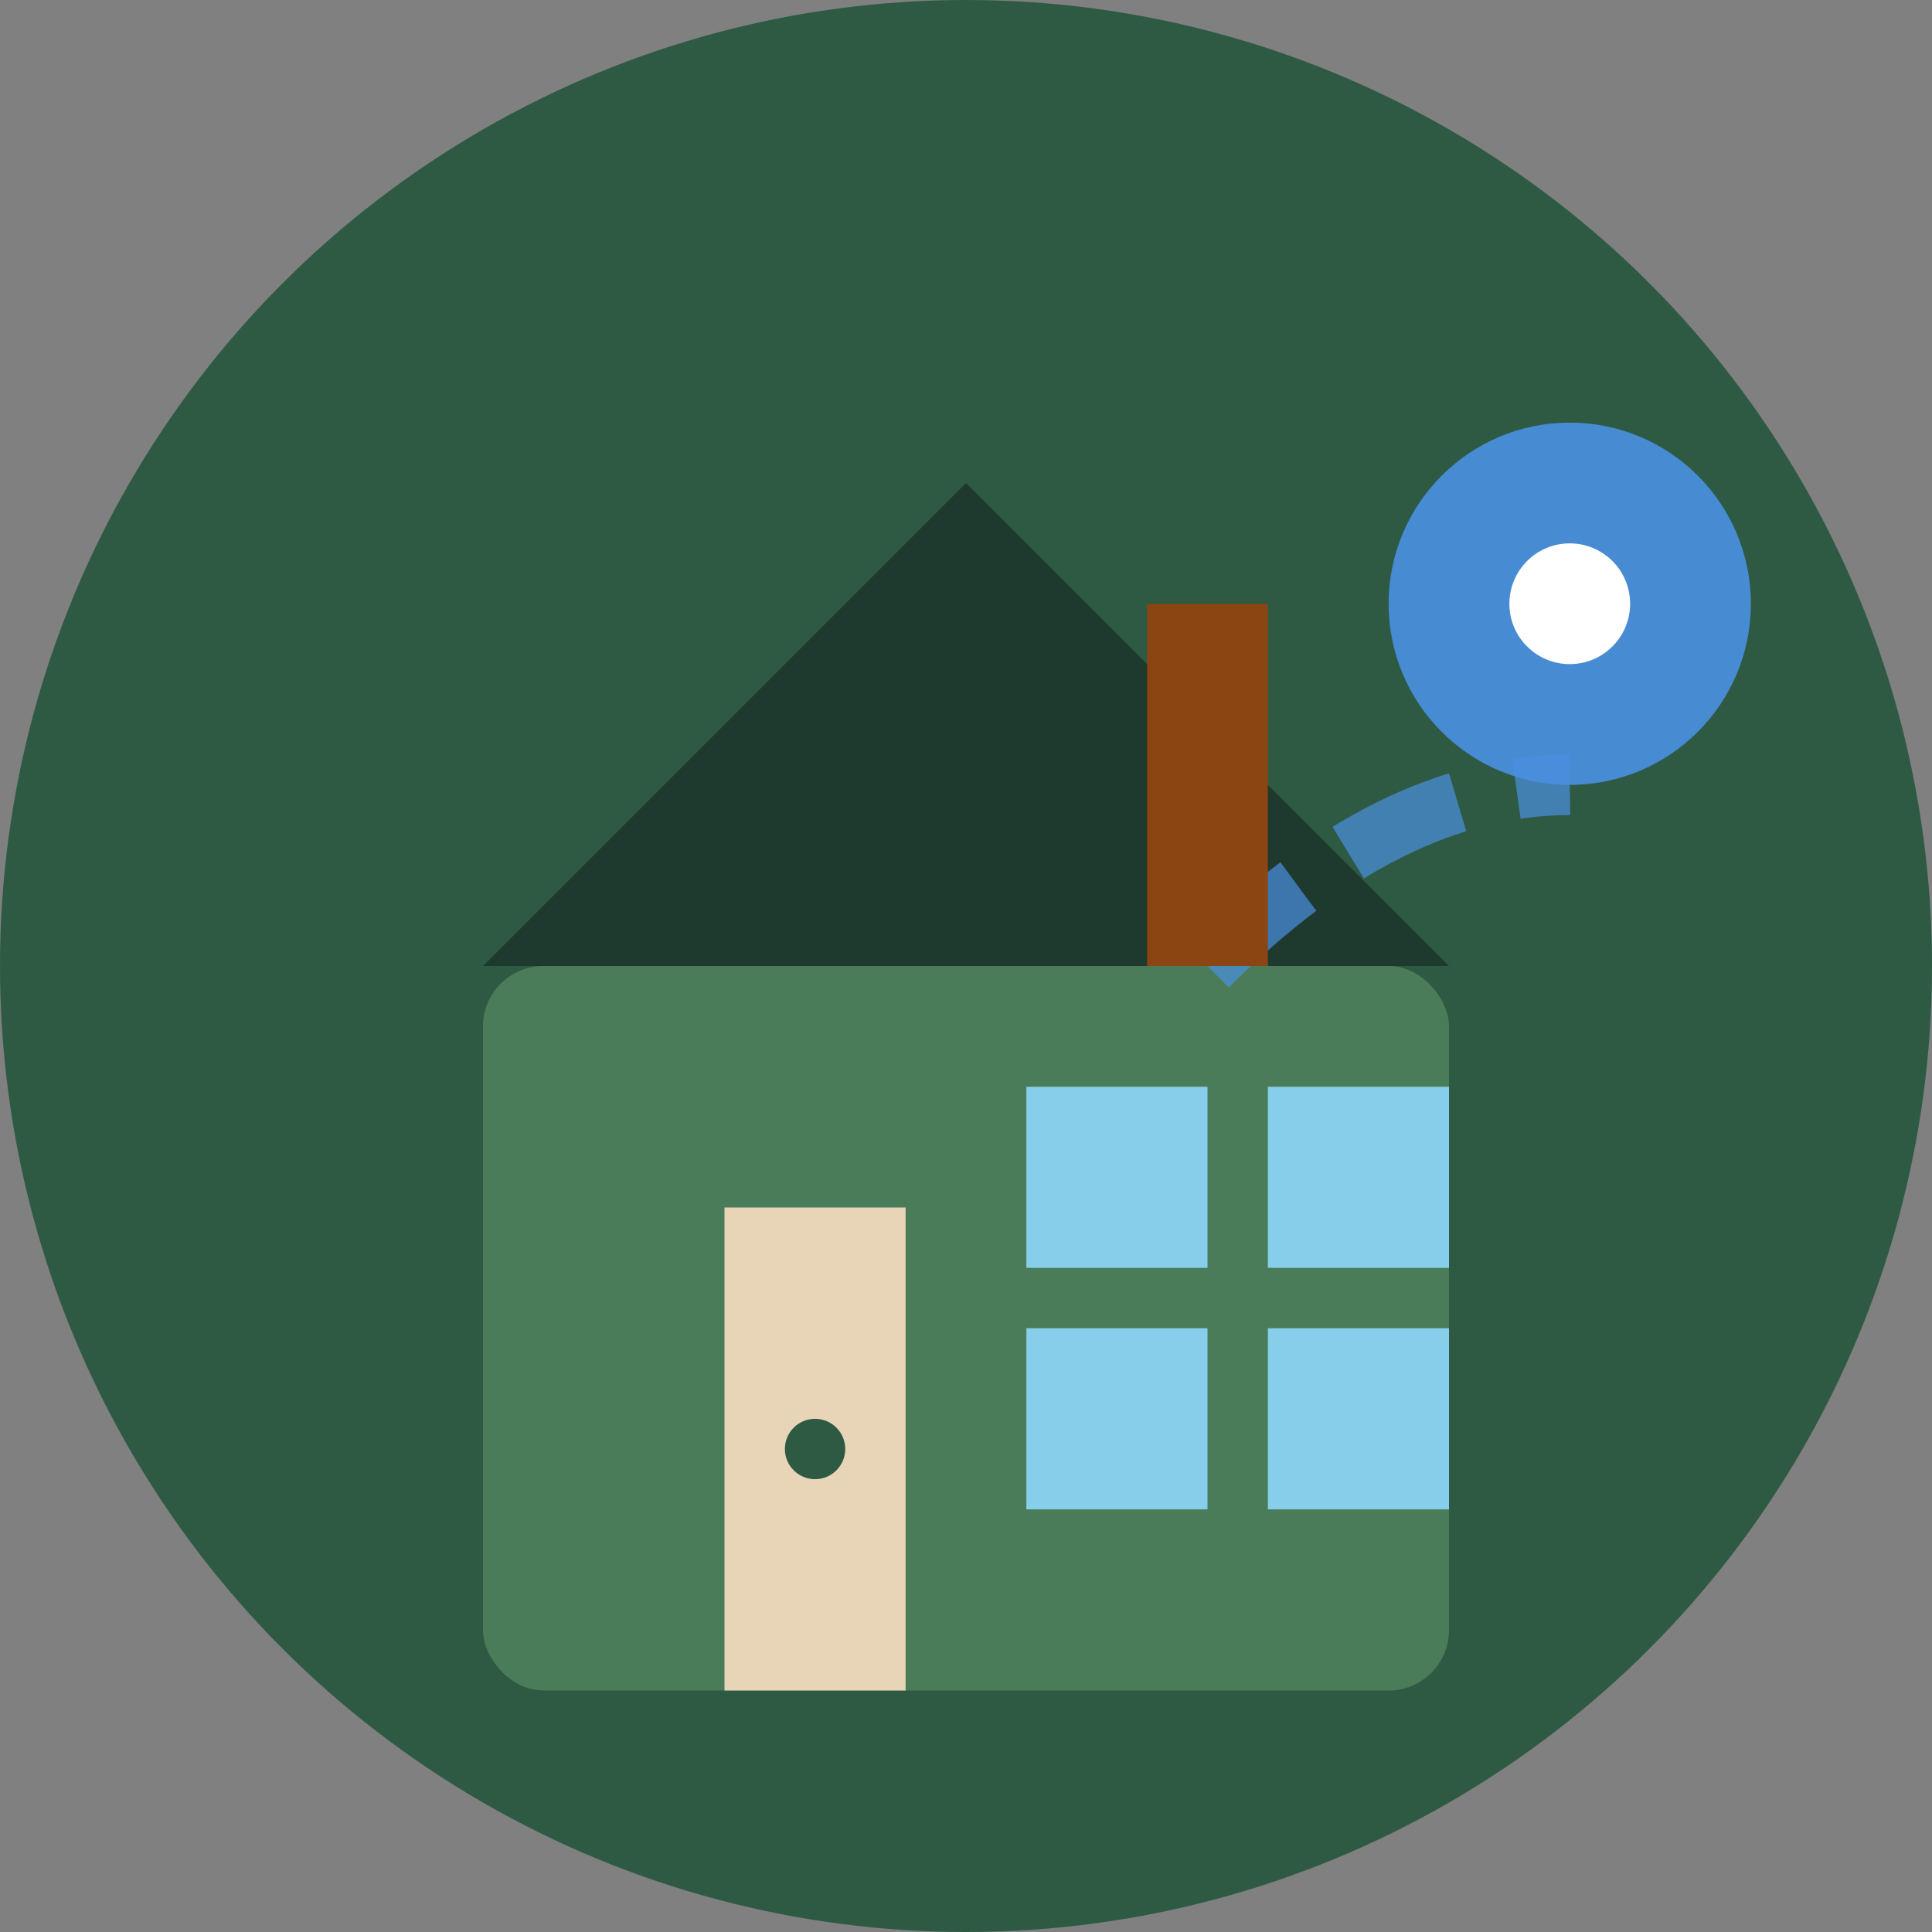
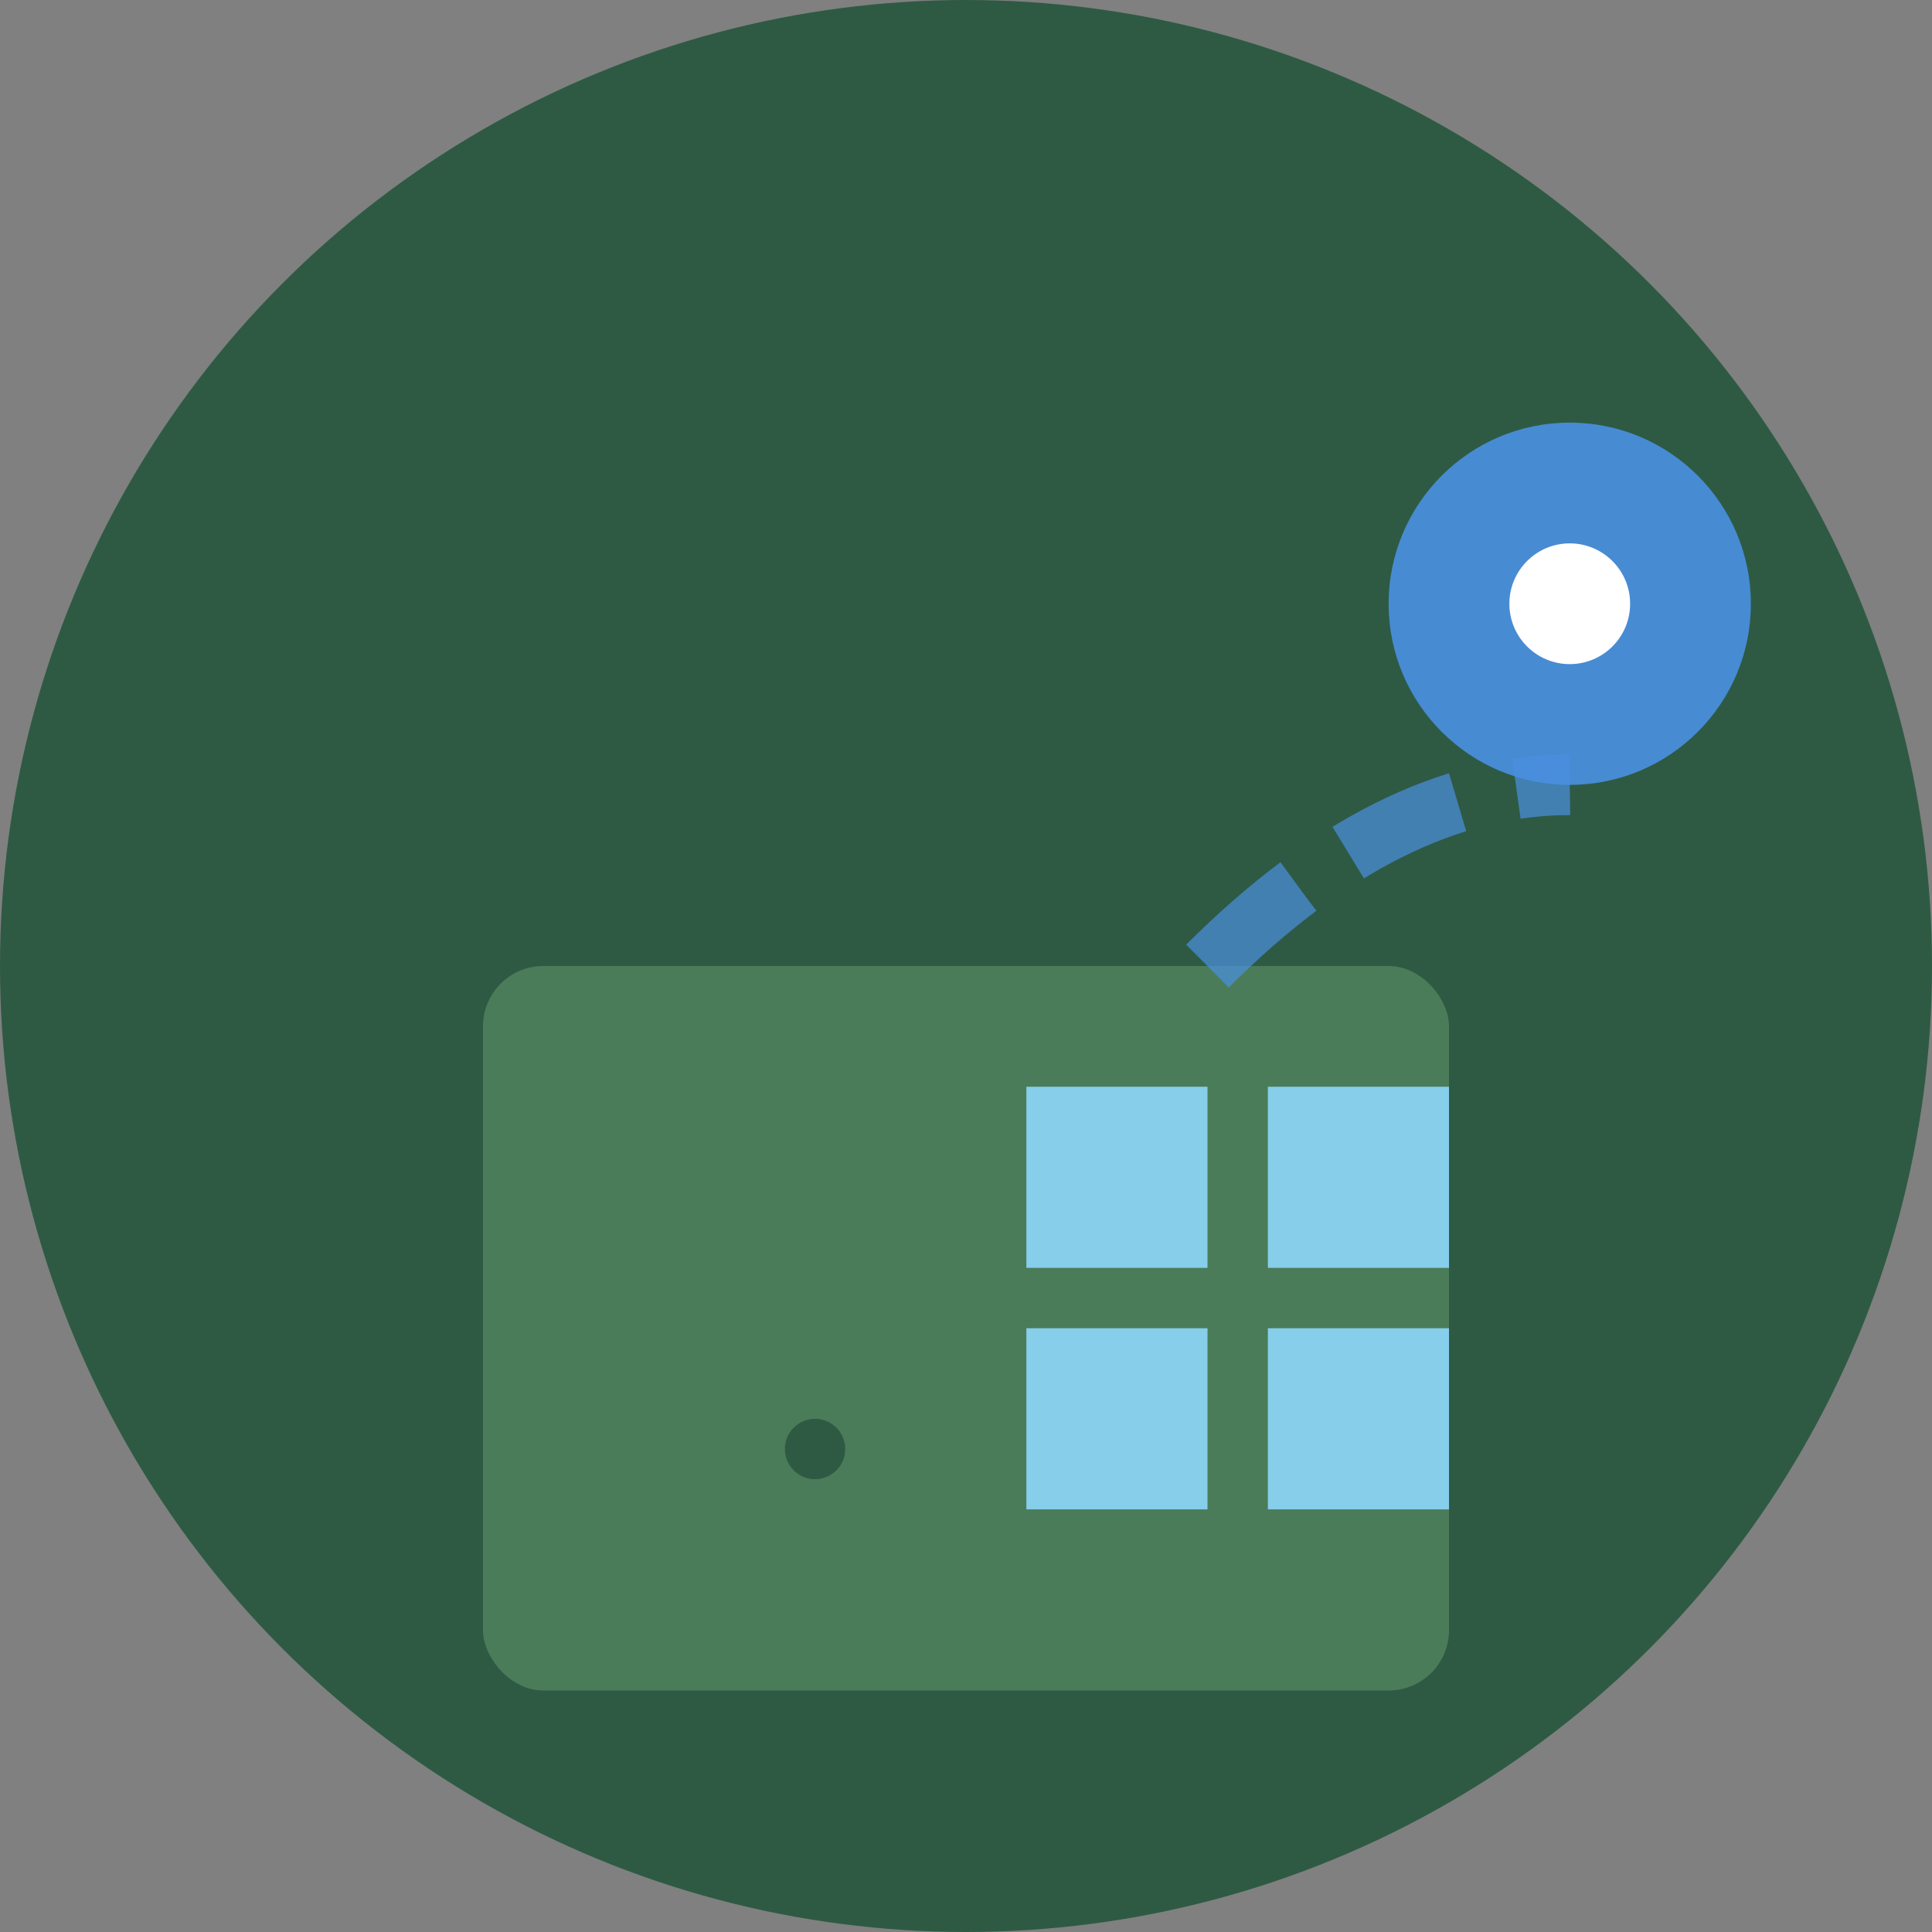
<svg xmlns="http://www.w3.org/2000/svg" width="32" height="32" viewBox="0 0 32 32" fill="none">
  <rect x="0" y="0" width="32" height="32" fill="#808080" stroke="none" />
  <circle cx="16" cy="16" r="16" fill="#2E5A44" />
  <rect x="8" y="16" width="16" height="12" rx="1" fill="#4A7C59" />
-   <polygon points="8,16 16,8 24,16" fill="#1E3A2E" />
-   <rect x="12" y="20" width="3" height="8" fill="#E8D5B7" />
  <circle cx="13.5" cy="24" r="0.5" fill="#2E5A44" />
  <rect x="17" y="18" width="3" height="3" fill="#87CEEB" />
  <rect x="21" y="18" width="3" height="3" fill="#87CEEB" />
  <rect x="17" y="22" width="3" height="3" fill="#87CEEB" />
  <rect x="21" y="22" width="3" height="3" fill="#87CEEB" />
  <circle cx="26" cy="10" r="3" fill="#4A90E2" opacity="0.9" />
  <circle cx="26" cy="10" r="1" fill="white" />
  <path d="M20 16 Q23 13 26 13" stroke="#4A90E2" stroke-width="1" stroke-dasharray="2,1" opacity="0.7" />
-   <rect x="19" y="10" width="2" height="6" fill="#8B4513" />
</svg>